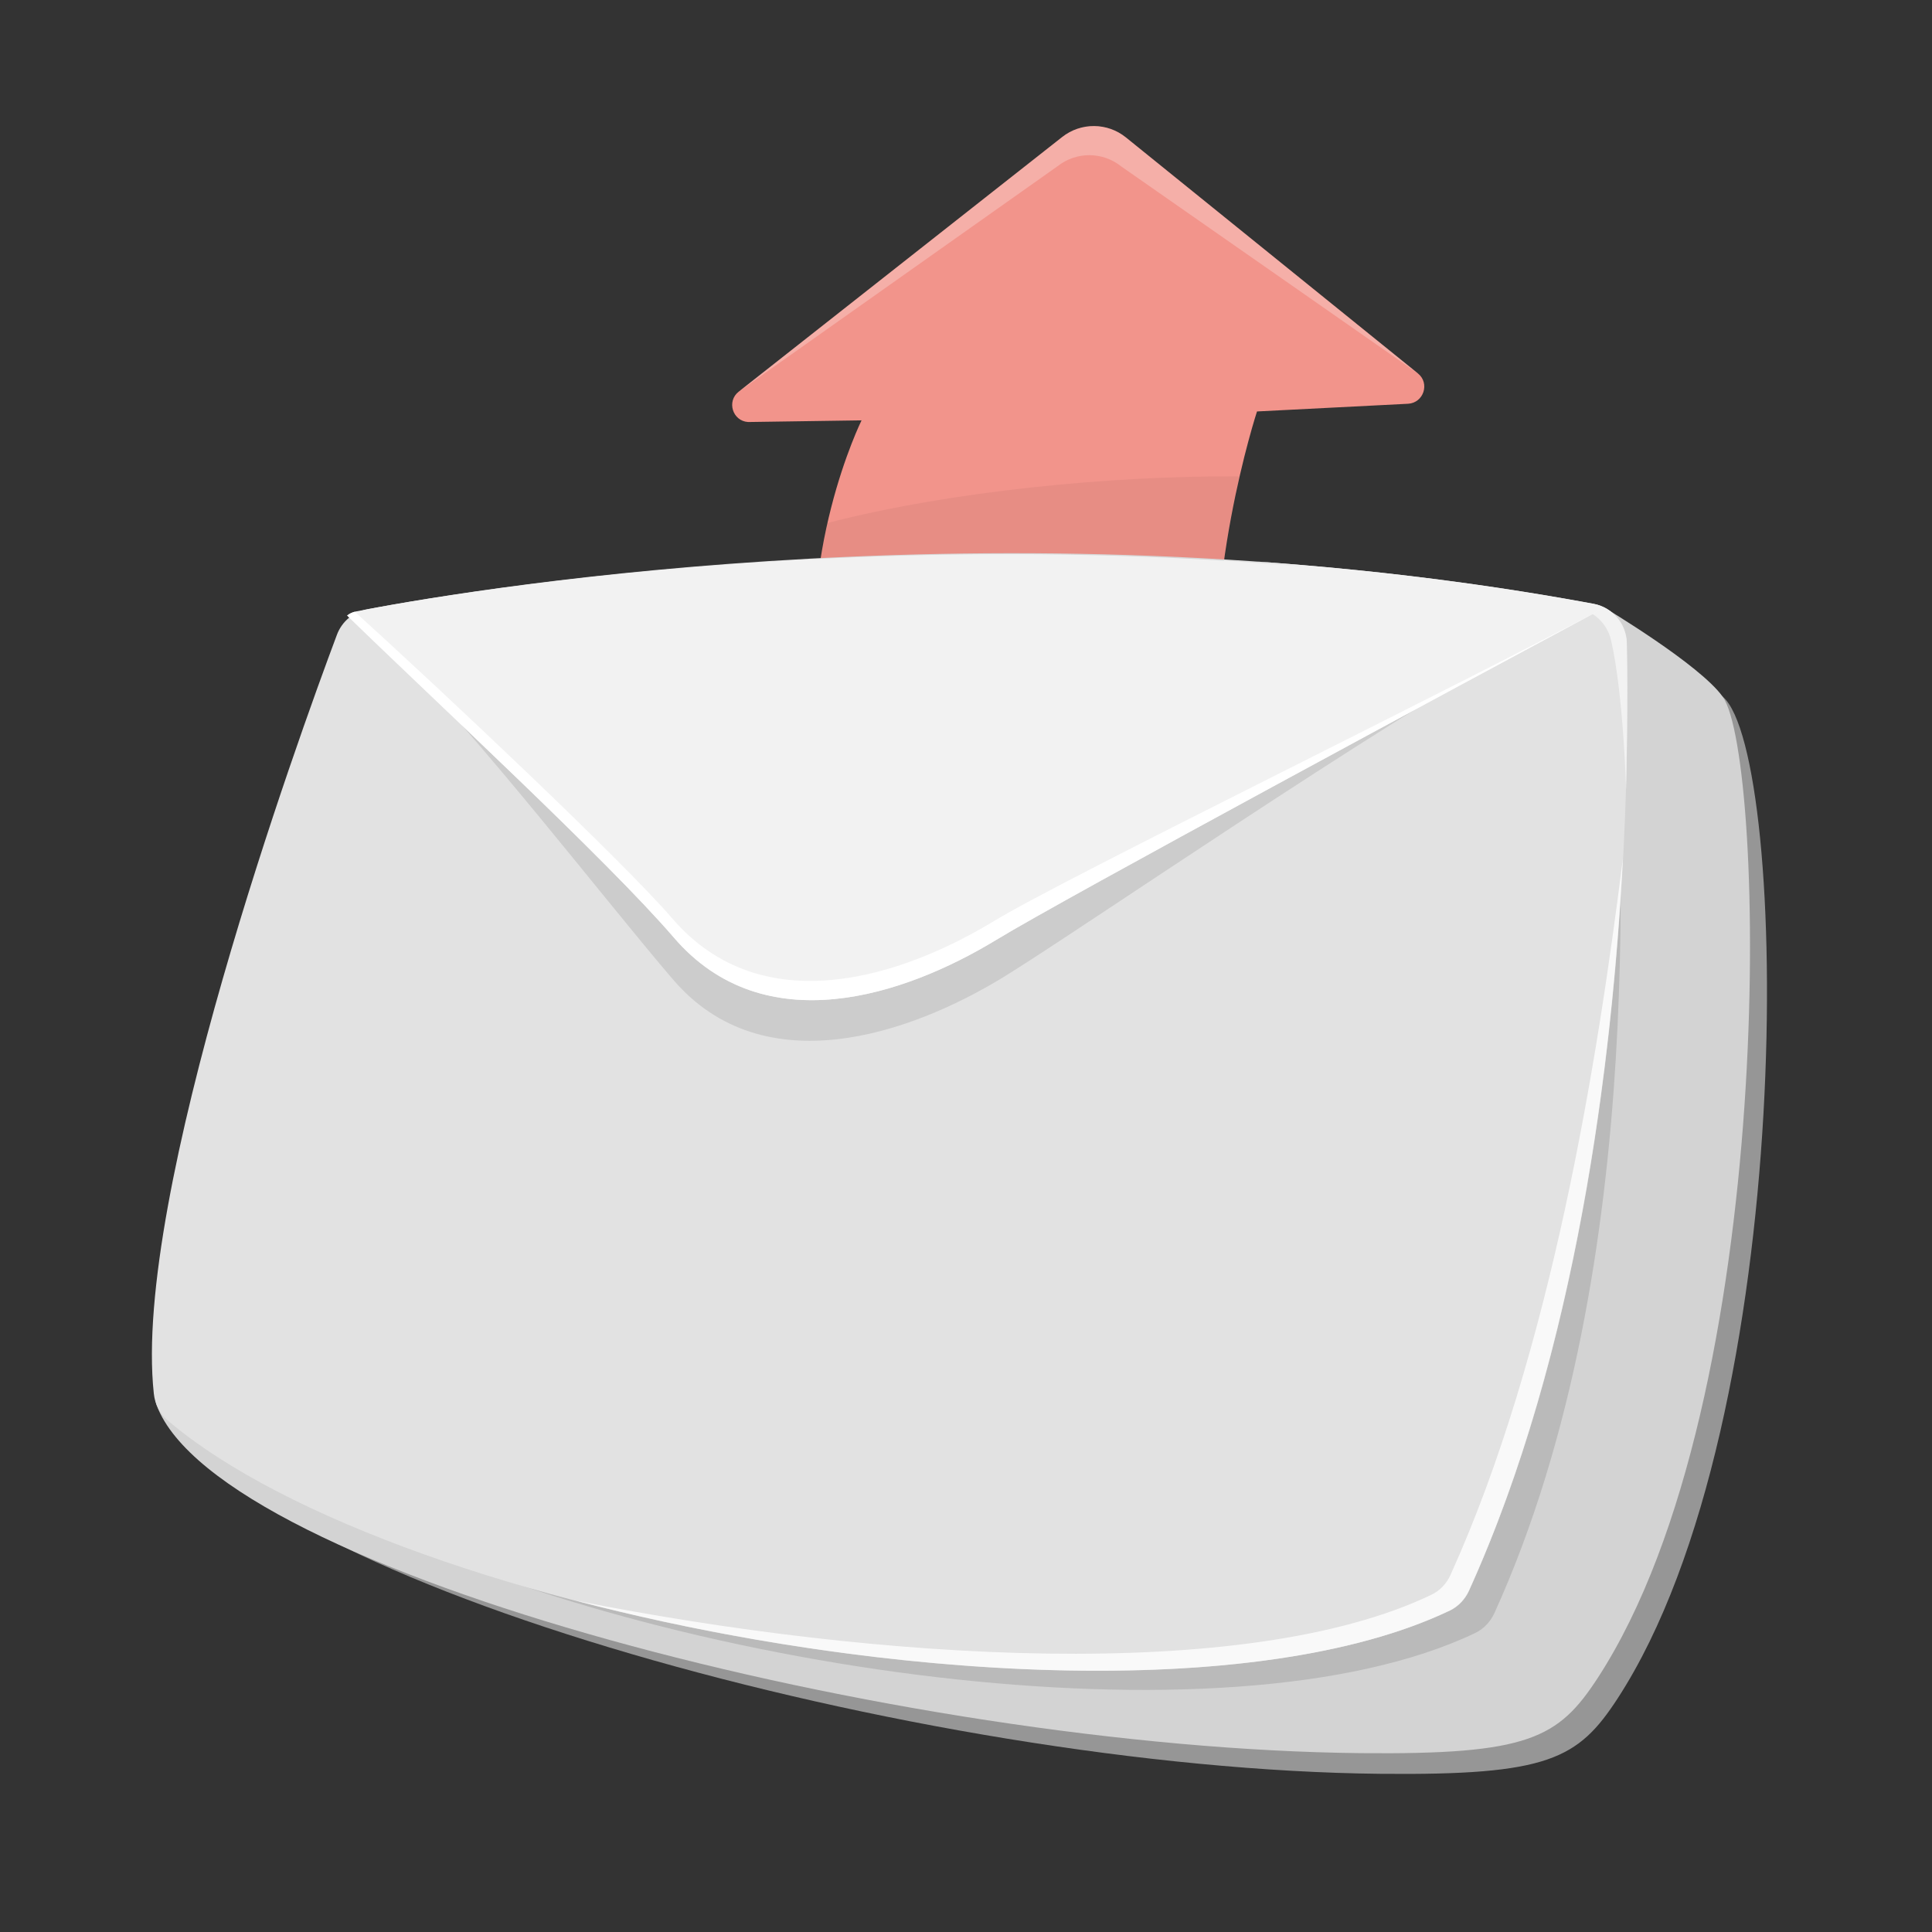
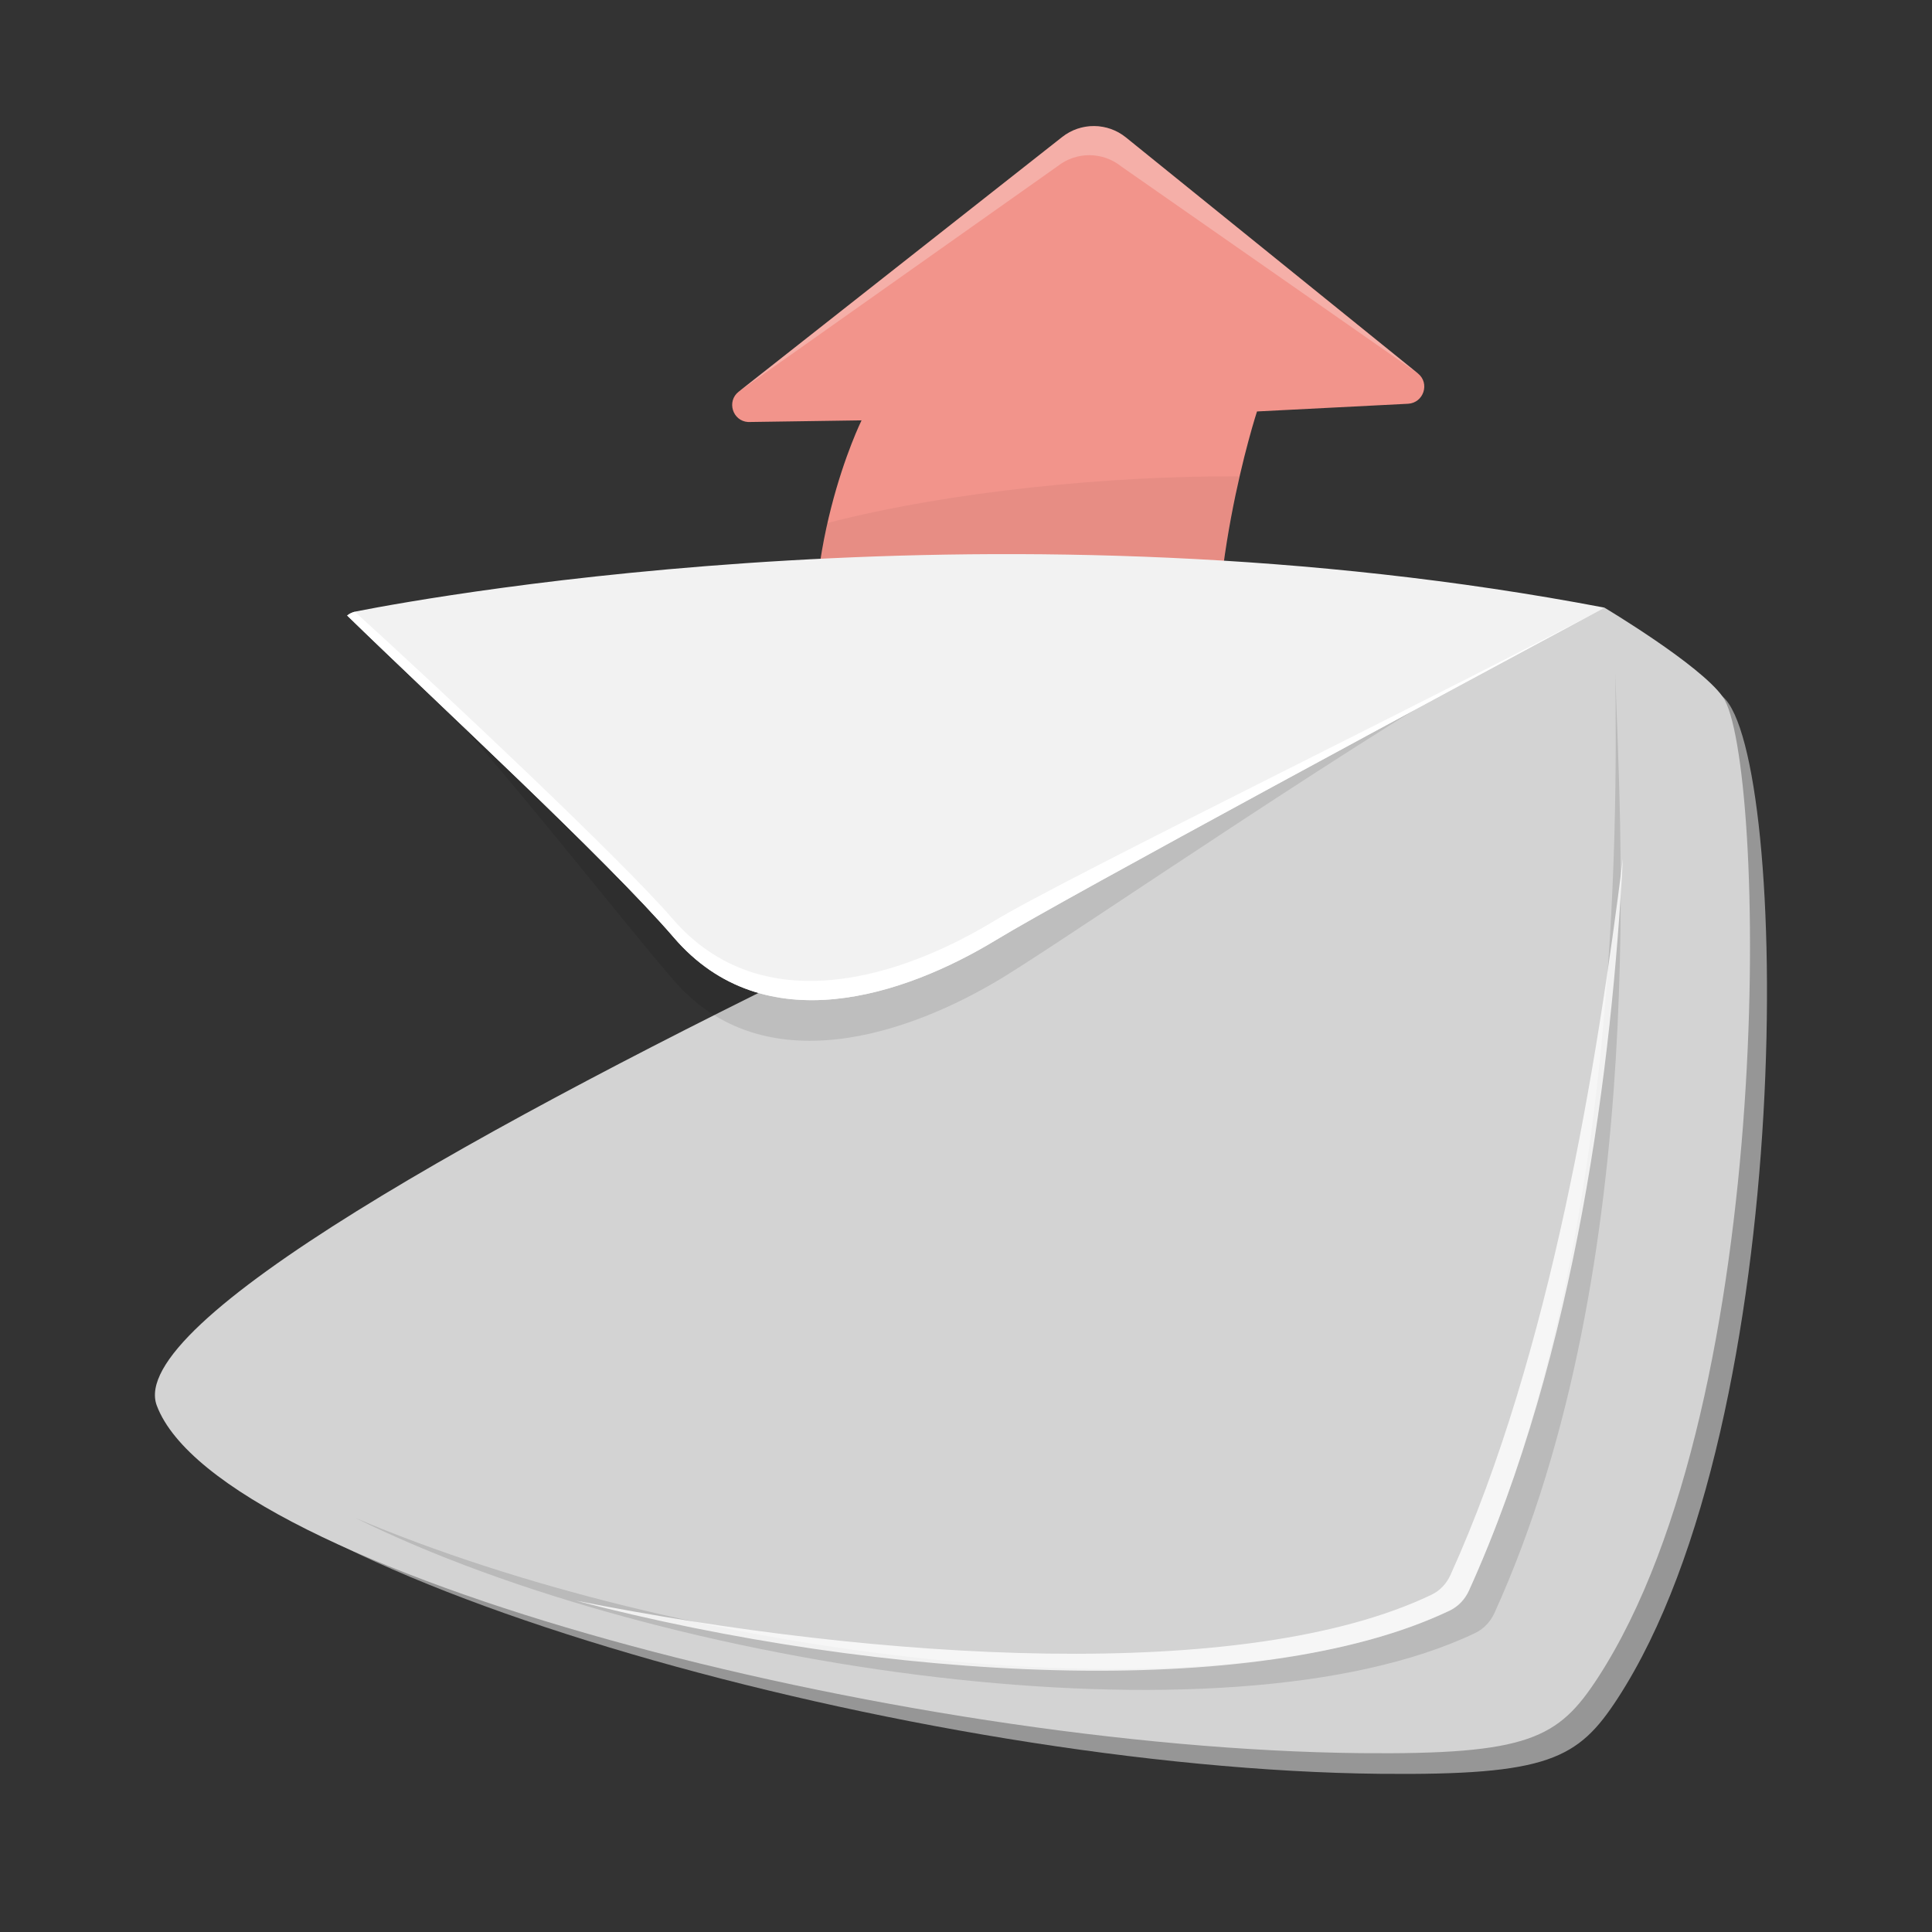
<svg xmlns="http://www.w3.org/2000/svg" enable-background="new 0 0 128 128" id="Layer_1" version="1.1" viewBox="0 0 128 128" xml:space="preserve">
  <rect x="0" y="0" width="128" height="128" fill="#333333" stroke="none" />
  <path d="M82.13,51.61c-5.49,1.41-18.4,1.25-25.53-1.9c-0.26-0.12-0.52-0.24-0.76-0.36c-0.75-0.38-1.26-1.1-1.41-1.92  c-0.03-0.16-0.06-0.31-0.08-0.47c-1.73-10.07,2.73-19.11,2.73-19.11l-7.52,0.11c-1.03-0.07-1.43-1.38-0.62-2.01L70.37,9.08  c1.24-0.98,3-0.97,4.23,0.03l19.34,15.63c0.81,0.65,0.38,1.95-0.65,2.01l-10.01,0.51c0,0-3.79,11.58-2.37,21.37  C81.05,49.66,81.58,51.38,82.13,51.61z" fill="#F2948B" />
  <path d="M70.07,11.01L48.94,25.95L70.37,9.08c1.24-0.98,3-0.97,4.23,0.03l19.34,15.63L74.29,11.03  C73.06,10.04,71.31,10.03,70.07,11.01z" fill="#FFFFFF" opacity="0.25" />
  <path d="M106.08,41.88c0,0,6.1,2.59,8.06,4.28c4.43,3.83,5.07,47.86-6.97,66.37c-2.62,4.02-4.59,5.1-15.71,4.99  c-30.5-0.31-75.37-12.95-79.72-23.82S106.08,41.88,106.08,41.88z" fill="#969696" />
  <path d="M106.3,40.26c0,0,6.35,3.79,7.84,5.91c2.84,4.03,3.75,46.48-8.28,64.99c-2.62,4.02-4.59,5.1-15.71,4.99  c-30.5-0.31-75.59-12.01-79.76-23.02C6.24,82.17,106.3,40.26,106.3,40.26z" fill="#D3D3D3" />
  <g>
    <path d="M96.05,106.71c0.57-0.27,1.01-0.74,1.27-1.32c9.98-22,9.82-50.57,9.7-60.82c0.19,8.43,2.56,39-8.01,62.3   c-0.26,0.57-0.71,1.05-1.27,1.32c-16.56,7.9-53.89,2.44-74.19-7.62C44.67,109.56,79.79,114.47,96.05,106.71z" fill="#BABABA" />
  </g>
-   <path d="M107.78,42.6c0.19,8.42,0.12,39.49-10.45,62.78c-0.26,0.57-0.71,1.05-1.27,1.32  c-20.05,9.57-69.51,0.58-84.97-12.61c-0.52-0.45-0.83-1.09-0.9-1.77c-1.42-13.09,9.55-43.38,12.13-50.26  c0.33-0.89,1.1-1.53,2.03-1.7c7.64-1.44,43.45-7.37,81.24-0.35C106.83,40.24,107.75,41.33,107.78,42.6z" fill="#E2E2E2" />
-   <path d="M106.74,42.43c-0.29-1.24-1.26-2.01-2.51-2.25c-7.11-1.32-14.17-2.29-21-2.98  c7.23,0.51,14.74,1.39,22.34,2.8c1.25,0.23,2.18,1.32,2.21,2.59c0.09,3.85-0.05,9.68-0.05,9.68S107.56,46,106.74,42.43z" fill="#F2F2F2" />
  <path d="M80.9,48.63c-0.88-6.07,0.24-12.81,1.22-17.07c-8.46-0.05-19.11,0.97-27.3,3.09  c-0.77,3.4-1.26,7.74-0.48,12.31c0.03,0.16,0.06,0.31,0.08,0.47c0.15,0.82,0.66,1.54,1.41,1.92c0.25,0.12,0.5,0.24,0.76,0.36  c7.13,3.15,20.04,3.31,25.53,1.9C81.58,51.38,81.05,49.66,80.9,48.63z" opacity="0.05" />
  <path d="M94.83,105.66c0.57-0.27,1.01-0.74,1.27-1.32c6.67-14.71,9.75-34.11,11.42-47.46  c-0.71,13.45-3.06,32.75-10.2,48.5c-0.26,0.57-0.71,1.05-1.27,1.32c-12.82,6.12-37.64,4.64-57.93-0.66  C58.23,110.03,82.51,111.55,94.83,105.66z" fill="#FFFFFF" opacity="0.8" />
  <path d="M66.41,64.78c-6.1,3.71-15.81,7.1-21.8,0.14c-4.45-5.18-13.07-16.41-18.73-21.94  c0.17-0.13,1.53-0.53,1.74-0.57c5.65-1.11,33.98-7.33,73.56,0.23C91.63,47.77,71.05,61.96,66.41,64.78z" opacity="0.1" />
  <path d="M66.02,62.26c-6.1,3.71-15.4,6.82-21.38-0.15C40.19,56.94,28.66,46.3,23,40.78  c0.17-0.13,0.36-0.23,0.58-0.27c5.65-1.11,43.14-7.81,82.73-0.25C96.75,45.38,70.66,59.44,66.02,62.26z" fill="#F2F2F2" />
  <path d="M23.51,40.53c5.8,5.26,17.78,16.54,21.02,20.31c5.99,6.96,15.28,3.86,21.38,0.15  c4.64-2.82,30.83-15.6,40.38-20.73c-9.55,5.13-35.64,19.18-40.27,22c-6.1,3.71-15.4,6.82-21.38-0.15  C40.19,56.94,28.66,46.3,23,40.78C23.14,40.66,23.32,40.58,23.51,40.53z" fill="#FFFFFF" />
</svg>